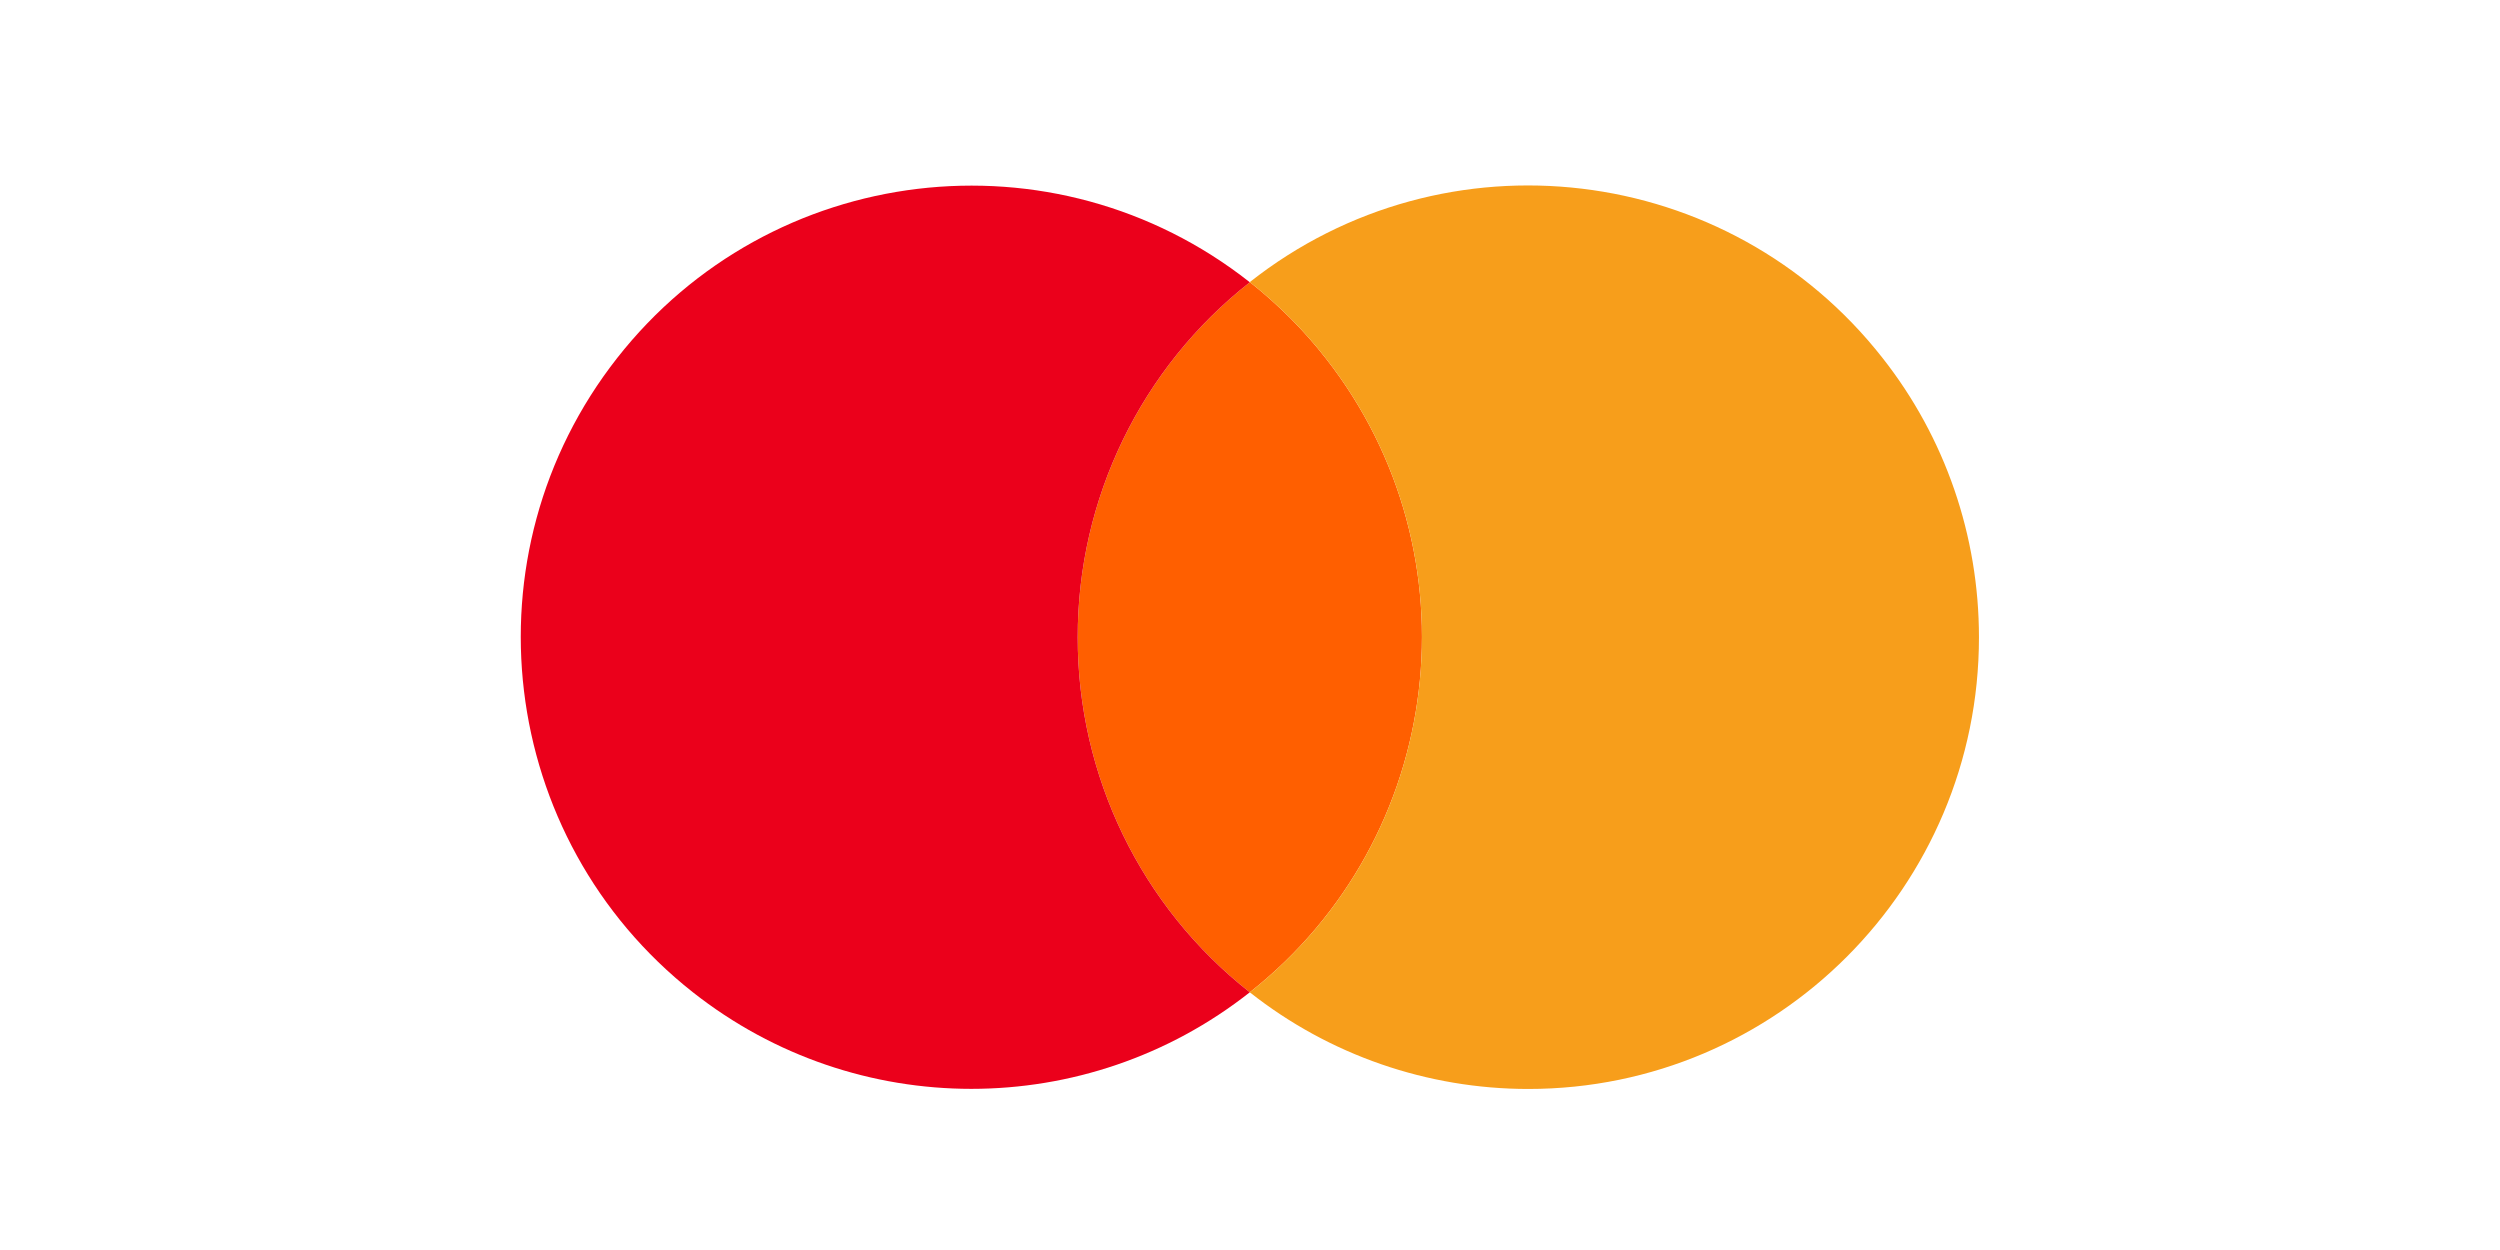
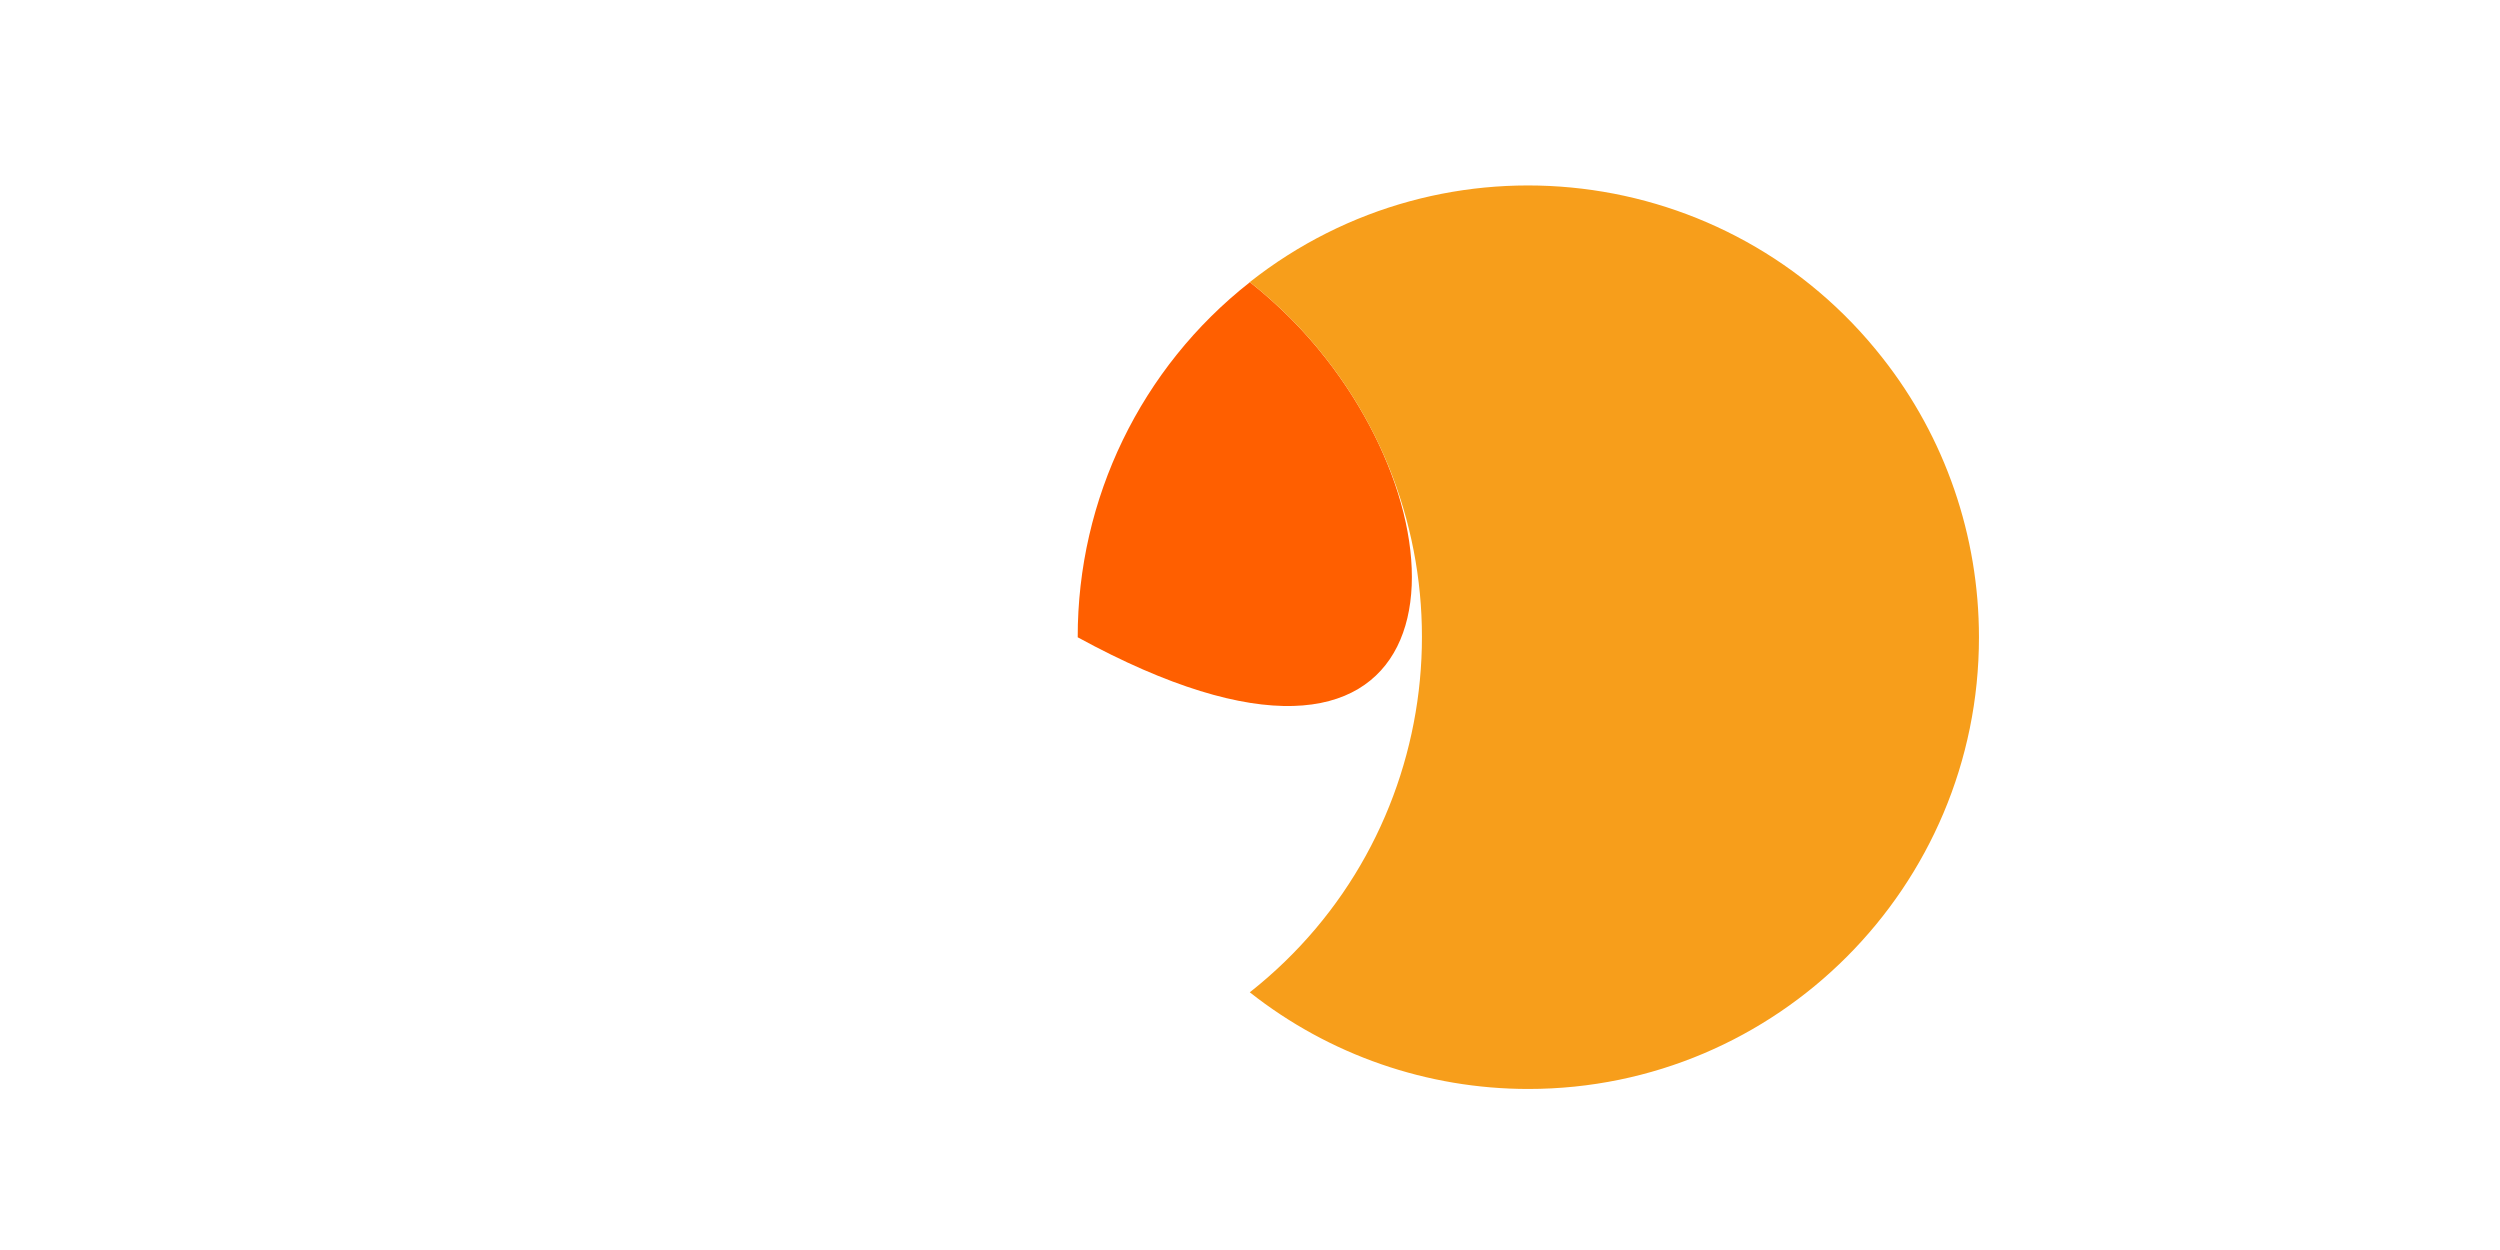
<svg xmlns="http://www.w3.org/2000/svg" version="1.1" id="Layer_1" x="0px" y="0px" viewBox="0 0 1200 600" style="enable-background:new 0 0 1200 600;" xml:space="preserve">
  <style type="text/css">
	.st0{fill:#FF5F00;}
	.st1{fill:#EB001B;}
	.st2{fill:#F79E1B;}
</style>
  <g id="Layer_2_00000154410525047085707660000004742025092657472658_">
    <g>
-       <path class="st0" d="M636.3,171.9c-10.6-13.6-22.9-25.8-36.4-36.5l0,0h-0.1c0,0,0.1,0.1,0.1,0.1c-52.2,41-82.7,103.9-82.6,170.4    c-0.1,66.5,30.4,129.4,82.6,170.4C693.8,402.3,710.1,266,636.3,171.9z" />
-       <path class="st1" d="M517.3,305.9c-0.1-66.5,30.4-129.4,82.6-170.4c0,0-0.1-0.1-0.1-0.1C505.9,61.5,370,77.8,296.2,171.9    c-73.8,94.1-57.5,230.4,36.4,304.4c78.4,61.8,188.9,61.8,267.3,0C547.7,435.3,517.2,372.4,517.3,305.9z" />
+       <path class="st0" d="M636.3,171.9c-10.6-13.6-22.9-25.8-36.4-36.5l0,0h-0.1c0,0,0.1,0.1,0.1,0.1c-52.2,41-82.7,103.9-82.6,170.4    C693.8,402.3,710.1,266,636.3,171.9z" />
      <path class="st2" d="M903.6,171.8c-73.8-94.1-209.8-110.4-303.7-36.4l0,0c13.5,10.7,25.8,22.9,36.4,36.5    c73.8,94.1,57.5,230.4-36.4,304.4c38.1,30.1,85.2,46.4,133.7,46.4c119.4,0,216.3-97.1,216.3-216.8    C949.9,257.2,933.7,210,903.6,171.8z" />
    </g>
  </g>
</svg>